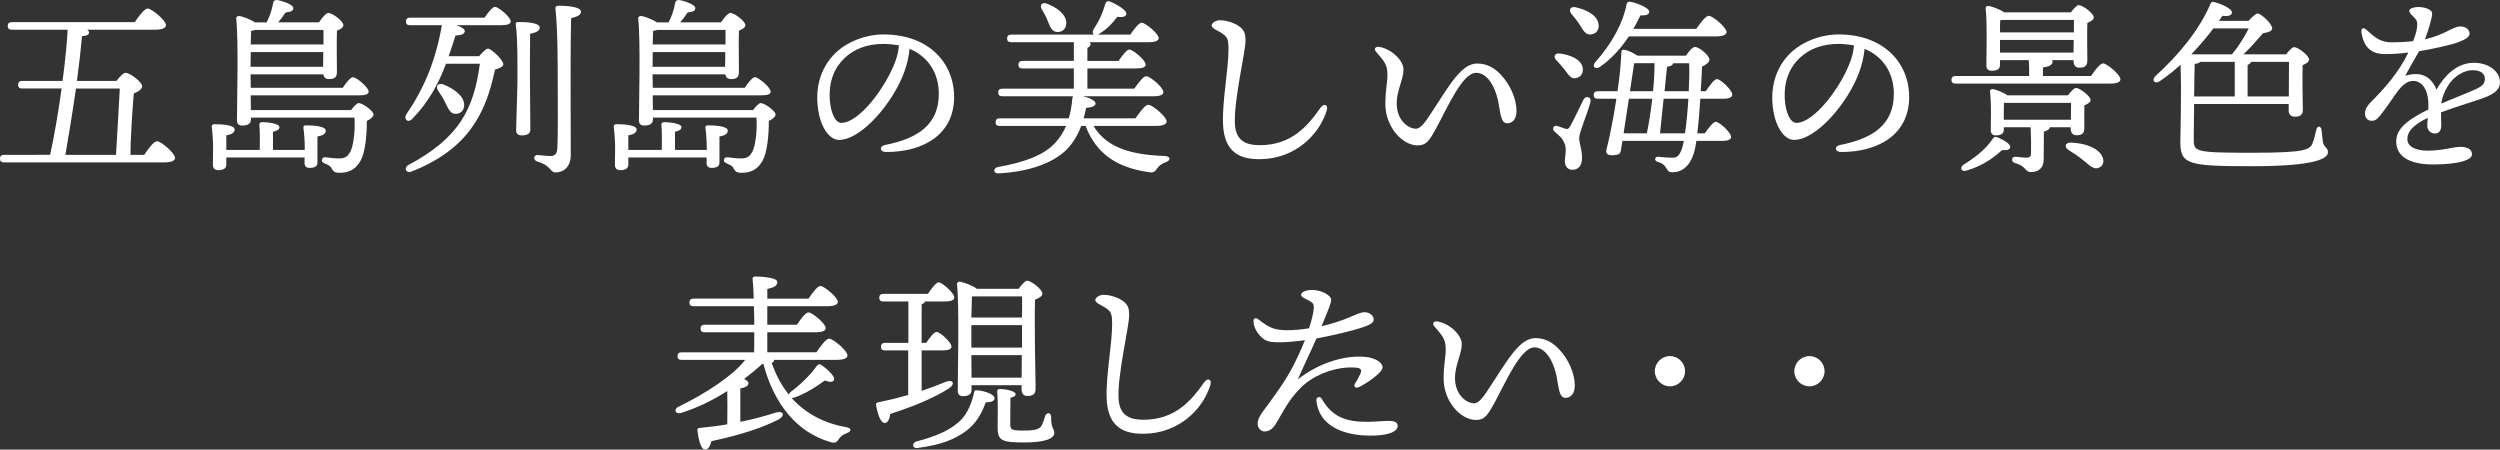
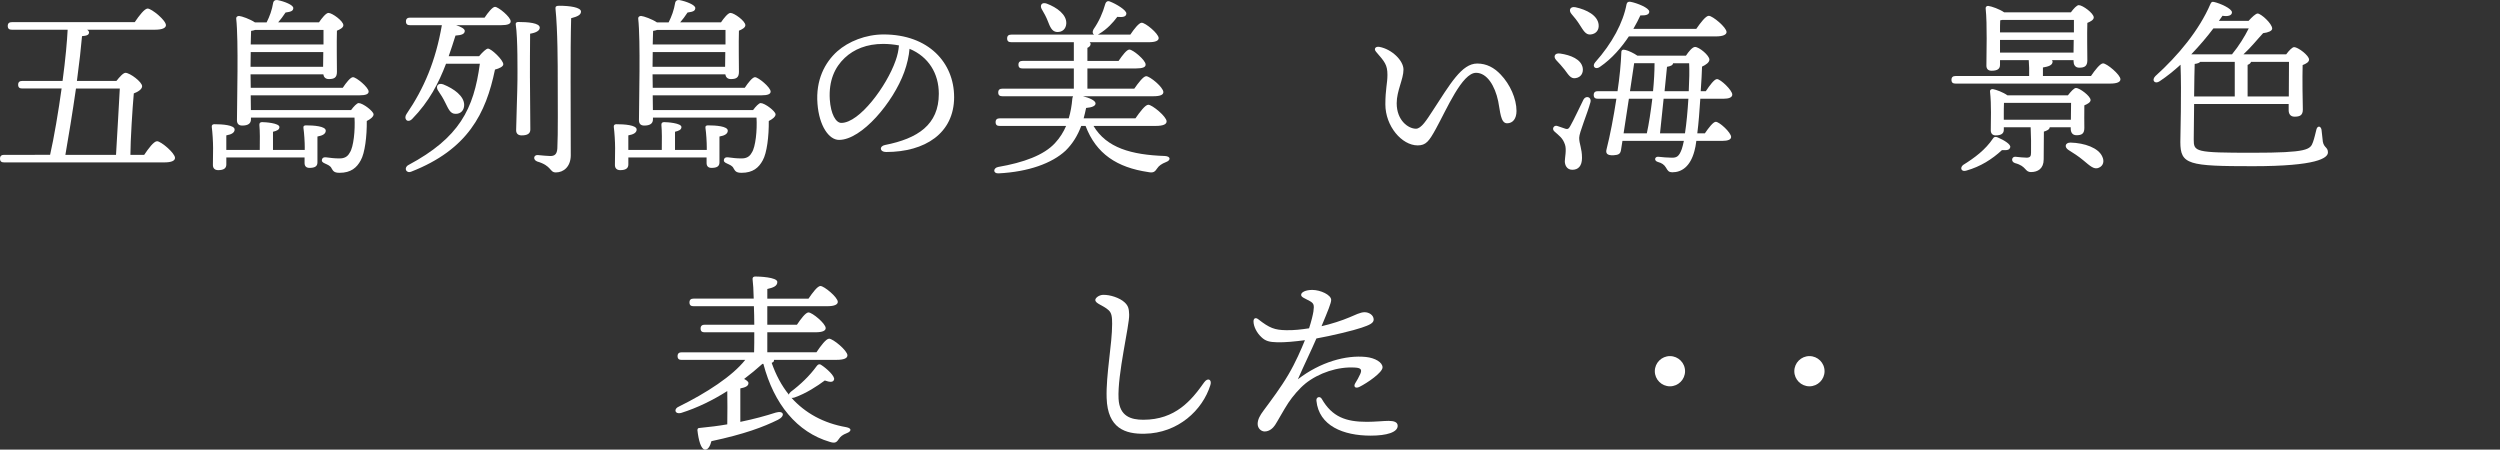
<svg xmlns="http://www.w3.org/2000/svg" id="_レイヤー_2" data-name="レイヤー 2" viewBox="0 0 122.923 22.108">
  <rect x="0" y="0" width="122.923" height="22.108" fill="#333333" stroke="none" />
  <defs>
    <style>
      .cls-1 {
        fill: #fff;
      }
    </style>
  </defs>
  <g id="_レイヤー_2のコピー" data-name=" レイヤー 2のコピー">
    <g>
      <path class="cls-1" d="M7.09,7.614c.205-.307,.474-.67,.632-.67,.195,0,.883,.586,.883,.818,0,.14-.167,.223-.53,.223H.205c-.121,0-.205-.037-.205-.186,0-.14,.084-.186,.205-.186H2.463c.186-.809,.418-2.175,.566-3.262H1.097c-.121,0-.205-.037-.205-.186,0-.14,.084-.186,.205-.186h1.979c.148-1.097,.223-1.97,.25-2.518H.585c-.121,0-.204-.038-.204-.186,0-.14,.083-.186,.204-.186H6.626c.204-.307,.483-.669,.632-.669,.195,0,.901,.576,.901,.818,0,.13-.167,.223-.539,.223h-3.336c.056,.037,.093,.083,.093,.13,0,.13-.111,.167-.344,.186-.046,.539-.13,1.301-.251,2.202h1.942c.148-.186,.334-.399,.446-.399,.214,0,.818,.446,.818,.66,0,.148-.205,.279-.409,.353-.065,.706-.167,2.332-.167,3.021h.678Zm-3.354-3.262c-.158,1.106-.381,2.472-.521,3.262h2.49c.038-.716,.158-2.64,.186-3.262H3.736Z" />
      <path class="cls-1" d="M14.985,7.261c0-.288-.028-.706-.065-.967-.019-.093,.037-.13,.121-.13,.372,0,.976,.037,.976,.261,0,.148-.139,.241-.409,.288v1.272c0,.195-.13,.27-.391,.27-.158,0-.242-.083-.242-.241v-.27h-3.847v.344c0,.195-.14,.278-.4,.278-.167,0-.26-.093-.26-.251,0-.167,.009-.474,.009-.836,0-.315-.028-.753-.065-1.041-.009-.093,.046-.13,.13-.13,.372,0,.994,.037,.994,.261,0,.148-.14,.241-.409,.288v.715h1.645c.009-.428,.009-.938-.019-1.227-.009-.093,.046-.14,.13-.14,.158,0,.855,.047,.855,.242,0,.13-.121,.186-.316,.232v.892h1.561v-.111Zm2.277-1.849c.121-.167,.288-.344,.372-.344,.205,0,.734,.4,.734,.557,0,.111-.149,.232-.334,.325,.009,.744-.093,1.58-.297,1.934-.195,.362-.483,.613-1.041,.613-.279,0-.316-.094-.39-.214-.056-.13-.186-.177-.325-.242-.13-.056-.177-.111-.149-.204,.019-.074,.084-.111,.186-.103,.242,.028,.399,.056,.688,.056,.325,0,.437-.186,.493-.288,.186-.27,.27-1.105,.232-1.719h-5.092v.084c0,.204-.14,.307-.428,.307-.176,0-.26-.093-.26-.261,0-.836,.084-3.931-.037-4.999-.009-.075,.056-.13,.14-.13,.13,.009,.548,.158,.78,.316h.576c.149-.297,.26-.595,.325-.976,.019-.074,.084-.139,.205-.121,.344,.065,.781,.241,.781,.39,0,.13-.084,.186-.381,.223-.121,.186-.242,.344-.362,.483h2.007c.13-.195,.344-.464,.464-.464,.186,0,.734,.399,.734,.604,0,.121-.158,.204-.316,.27-.019,.576,0,1.729,0,2.026,0,.288-.14,.353-.4,.353-.176,0-.25-.112-.269-.232h-3.578l.009,.66h4.525c.167-.251,.381-.521,.501-.521,.167,0,.771,.502,.771,.707,0,.121-.13,.186-.464,.186h-5.334l.009,.725h4.925Zm-4.943-2.128h3.568l.009-.725h-3.568l-.009,.725Zm.223-1.812c-.056,.019-.121,.037-.195,.046-.009,.139-.009,.39-.019,.669h3.578v-.715h-3.364Z" />
      <path class="cls-1" d="M23.827,.867c.167-.251,.39-.53,.511-.53,.167,0,.771,.501,.771,.706,.009,.13-.139,.195-.464,.195h-2.221c.232,.074,.428,.176,.428,.279,0,.148-.14,.213-.456,.232-.111,.344-.213,.678-.334,1.013h1.496c.158-.186,.344-.372,.437-.372,.158,0,.752,.558,.752,.771,0,.112-.195,.205-.409,.26-.446,2.165-1.338,3.931-4.117,5.019-.26,.102-.381-.195-.139-.326,2.5-1.338,3.215-2.75,3.512-4.98h-1.663c-.362,.948-.827,1.858-1.664,2.714-.232,.232-.437-.01-.279-.242,.864-1.264,1.431-2.602,1.738-4.367h-1.561c-.121,0-.205-.037-.205-.186,0-.139,.083-.186,.205-.186h3.661Zm-1.933,4.182c-.093-.195-.223-.409-.354-.595-.13-.195-.019-.4,.251-.307,.53,.213,1.032,.576,1.032,1.013,0,.26-.167,.446-.428,.437-.26,0-.344-.242-.501-.548Zm4.163-1.208c0,.427,.019,2.249,.019,2.528,0,.204-.149,.288-.428,.288-.167,0-.27-.084-.27-.251,0-.298,.065-2.036,.065-2.491,0-.316,.019-2.063-.084-2.704-.019-.084,.037-.13,.121-.13,.474,0,1.059,.046,1.059,.279,0,.149-.186,.251-.474,.297-.009,.418-.009,1.915-.009,2.184Zm2.509-3.271c0,.158-.158,.241-.483,.325-.046,1.589-.019,4.544-.019,6.756-.009,.548-.353,.827-.734,.827-.316,0-.186-.325-.92-.539-.214-.084-.177-.325,.028-.316,.232,.019,.446,.047,.604,.047,.223,.009,.344-.084,.362-.372,.037-.66,.019-2.397,.019-3.373,0-.688,0-2.453-.111-3.503-.009-.111,.046-.139,.186-.139,.502,0,1.069,.074,1.069,.288Z" />
      <path class="cls-1" d="M34.752,7.261c0-.288-.028-.706-.065-.967-.019-.093,.037-.13,.121-.13,.372,0,.976,.037,.976,.261,0,.148-.14,.241-.409,.288v1.272c0,.195-.13,.27-.391,.27-.158,0-.242-.083-.242-.241v-.27h-3.847v.344c0,.195-.14,.278-.4,.278-.167,0-.26-.093-.26-.251,0-.167,.009-.474,.009-.836,0-.315-.028-.753-.065-1.041-.009-.093,.046-.13,.13-.13,.372,0,.994,.037,.994,.261,0,.148-.14,.241-.409,.288v.715h1.645c.009-.428,.009-.938-.019-1.227-.009-.093,.046-.14,.13-.14,.158,0,.855,.047,.855,.242,0,.13-.121,.186-.316,.232v.892h1.562v-.111Zm2.276-1.849c.121-.167,.288-.344,.372-.344,.205,0,.734,.4,.734,.557,0,.111-.149,.232-.334,.325,.009,.744-.093,1.58-.297,1.934-.195,.362-.483,.613-1.041,.613-.279,0-.316-.094-.39-.214-.056-.13-.186-.177-.325-.242-.13-.056-.177-.111-.149-.204,.019-.074,.084-.111,.186-.103,.242,.028,.399,.056,.688,.056,.325,0,.437-.186,.493-.288,.186-.27,.27-1.105,.232-1.719h-5.092v.084c0,.204-.14,.307-.428,.307-.176,0-.26-.093-.26-.261,0-.836,.084-3.931-.037-4.999-.009-.075,.056-.13,.14-.13,.13,.009,.548,.158,.78,.316h.576c.149-.297,.26-.595,.325-.976,.019-.074,.084-.139,.205-.121,.344,.065,.781,.241,.781,.39,0,.13-.084,.186-.381,.223-.121,.186-.241,.344-.362,.483h2.007c.13-.195,.344-.464,.464-.464,.186,0,.734,.399,.734,.604,0,.121-.158,.204-.316,.27-.019,.576,0,1.729,0,2.026,0,.288-.14,.353-.4,.353-.176,0-.25-.112-.269-.232h-3.578l.009,.66h4.525c.167-.251,.381-.521,.501-.521,.167,0,.771,.502,.771,.707,0,.121-.13,.186-.465,.186h-5.333l.009,.725h4.925Zm-4.943-2.128h3.568l.009-.725h-3.568l-.009,.725Zm.223-1.812c-.056,.019-.121,.037-.195,.046-.009,.139-.009,.39-.019,.669h3.578v-.715h-3.364Z" />
      <path class="cls-1" d="M46.914,4.77c0,1.784-1.431,2.704-3.345,2.704-.325,0-.344-.288-.056-.344,1.607-.316,2.648-.994,2.648-2.519,0-.994-.501-1.821-1.44-2.211-.028,.353-.121,.762-.26,1.143-.539,1.487-2.091,3.336-3.206,3.336-.493,0-.976-.679-1.06-1.775-.093-1.171,.363-2.035,.976-2.583,.548-.483,1.394-.827,2.276-.827,2.221,0,3.466,1.403,3.466,3.076Zm-2.713-2.537c-.242-.046-.502-.074-.781-.074-.799,0-1.431,.26-1.886,.688-.493,.465-.79,1.125-.734,2.044,.047,.715,.297,1.152,.567,1.152,.892,0,2.23-1.812,2.667-3.057,.093-.251,.149-.521,.167-.753Z" />
      <path class="cls-1" d="M53.767,6.192c.641,1.078,1.858,1.422,3.513,1.478,.297,.019,.288,.214,.056,.297-.232,.093-.353,.187-.428,.298-.121,.177-.186,.251-.455,.195-1.524-.224-2.556-.893-3.076-2.268h-.214c-.177,.474-.428,.883-.771,1.217-.669,.623-1.831,1.041-3.29,1.115-.288,.019-.279-.27-.019-.315,1.236-.214,2.249-.576,2.797-1.181,.232-.251,.409-.529,.539-.836h-3.262c-.121,0-.204-.037-.204-.187,0-.139,.083-.186,.204-.186h3.392c.093-.307,.148-.632,.176-.966,.009-.046,.019-.093,.037-.121h-3.475c-.121,0-.205-.038-.205-.186,0-.14,.083-.186,.205-.186h3.513v-.994h-2.519c-.121,0-.205-.037-.205-.186,0-.139,.084-.186,.205-.186h2.519v-.92h-3.076c-.121,0-.204-.038-.204-.186,0-.139,.083-.186,.204-.186h4.07c-.074-.046-.093-.139-.028-.26,.27-.39,.446-.78,.585-1.264,.028-.083,.102-.148,.204-.111,.326,.121,.846,.437,.827,.604-.009,.148-.158,.186-.446,.158-.214,.288-.493,.595-.892,.836-.028,.019-.046,.028-.065,.037h1.598c.186-.279,.427-.585,.558-.585,.186,0,.827,.53,.836,.753,0,.13-.149,.205-.502,.205h-2.89c.028,.028,.046,.056,.046,.083,0,.083-.056,.148-.158,.195v.641h1.533c.177-.26,.399-.558,.53-.558,.176,0,.799,.521,.799,.734,.009,.13-.139,.195-.474,.195h-2.388v.994h2.305c.195-.279,.446-.613,.585-.613,.186,0,.845,.548,.845,.781,0,.13-.139,.205-.501,.205h-3.457c.316,.074,.623,.213,.623,.353,0,.121-.158,.195-.464,.223-.038,.177-.075,.344-.121,.511h2.546c.213-.307,.483-.669,.632-.669,.195,0,.901,.585,.901,.817,0,.14-.158,.224-.539,.224h-3.057ZM51.22,.449c-.102-.186,0-.362,.251-.27,.493,.186,.985,.539,.957,.985-.019,.26-.195,.427-.464,.409-.242-.019-.334-.251-.446-.539-.074-.195-.186-.399-.297-.585Z" />
-       <path class="cls-1" d="M59.968,.997c.334-.009,.809,.149,1.041,.362,.195,.177,.223,.325,.232,.613,.019,.511-.585,2.946-.521,4.135,.046,.864,.613,1.031,1.217,1.031,1.58,0,2.37-.957,2.992-1.84,.177-.25,.39-.139,.307,.13-.381,1.236-1.589,2.37-3.234,2.397-.948,.02-1.821-.26-1.868-1.756-.037-1.134,.27-2.639,.27-3.643,0-.334-.019-.539-.177-.678-.279-.251-.65-.316-.65-.502,0-.093,.167-.242,.39-.251Z" />
      <path class="cls-1" d="M74.565,5.458c0,.372-.176,.604-.464,.604-.325,0-.334-.595-.437-1.088-.158-.752-.548-1.394-1.087-1.394-.688,0-1.44,1.784-1.979,2.76-.334,.604-.483,.809-.892,.809-.781,0-1.589-.948-1.589-2.017,0-.744,.102-1.032,.102-1.45,0-.493-.13-.641-.558-1.134-.13-.148-.028-.279,.167-.242,.604,.112,1.18,.669,1.18,1.115,0,.474-.334,1.041-.334,1.654,0,.854,.576,1.254,.948,1.254,.26,0,.529-.437,.808-.863,.874-1.338,1.44-2.342,2.203-2.342,.464,0,.836,.205,1.152,.539,.464,.483,.78,1.189,.78,1.793Z" />
      <path class="cls-1" d="M78.205,5.012c-.158,.586-.558,1.506-.558,1.766,0,.298,.139,.521,.139,.985,0,.399-.186,.585-.474,.585s-.371-.251-.371-.418,.093-.576,.009-.817c-.111-.335-.288-.437-.521-.65-.148-.131-.019-.325,.14-.27,.121,.037,.307,.102,.409,.139,.102,.028,.148,.01,.223-.12,.167-.279,.502-1.013,.66-1.32,.12-.214,.399-.121,.344,.121Zm-1.683-2.053c-.157-.158-.093-.372,.195-.326,.511,.075,1.031,.279,1.105,.707,.038,.242-.083,.464-.353,.502-.242,.046-.362-.186-.539-.418-.121-.158-.27-.316-.409-.464Zm1.691-1.264c-.251,.028-.362-.204-.539-.474-.121-.195-.27-.381-.409-.539-.148-.177-.064-.381,.205-.325,.548,.121,1.087,.399,1.134,.855,.027,.26-.121,.455-.391,.483Zm5.39,3.16c-.037,.576-.083,1.199-.148,1.701h.372c.186-.27,.408-.567,.538-.567,.177,0,.753,.53,.753,.744,0,.13-.158,.194-.437,.194h-1.273c-.027,.205-.056,.372-.093,.493-.204,.78-.641,1.05-1.078,1.05-.194,0-.232-.074-.325-.232-.083-.14-.204-.223-.381-.27-.223-.056-.177-.278,.01-.26,.176,.019,.464,.046,.659,.046,.224,0,.354-.037,.493-.427,.037-.103,.064-.232,.102-.4h-3.02c-.037,.242-.065,.409-.074,.465-.037,.195-.14,.224-.363,.242-.353,.019-.39-.121-.344-.298,.168-.659,.344-1.57,.483-2.481h-.91c-.121,0-.205-.037-.205-.186,0-.139,.084-.186,.205-.186h.966c.103-.688,.168-1.357,.187-1.915,0-.111,.074-.148,.204-.111,.158,.037,.409,.158,.585,.279h2.389c.121-.186,.315-.428,.446-.428,.204,0,.706,.418,.706,.623,0,.139-.177,.26-.362,.344-.01,.288-.028,.725-.065,1.208h.251c.186-.279,.418-.595,.549-.595,.176,0,.752,.548,.752,.762,0,.14-.167,.205-.427,.205h-1.144Zm-3.513-3.066c-.353,.529-.817,1.087-1.431,1.505-.214,.148-.399-.028-.224-.232,.837-.938,1.376-1.952,1.543-2.862,.028-.093,.084-.13,.195-.111,.307,.056,.92,.297,.92,.483,0,.148-.158,.195-.437,.186-.084,.186-.205,.418-.344,.66h3.094c.205-.297,.465-.641,.613-.641,.187,0,.874,.567,.874,.799,0,.13-.177,.214-.521,.214h-4.284Zm-.26,4.767h1.143c.103-.465,.195-1.078,.27-1.701h-1.152l-.26,1.701Zm.315-2.072h1.134c.047-.483,.074-.967,.074-1.375h-1.003l-.205,1.375Zm2.704,2.072c.075-.483,.131-1.097,.168-1.701h-1.218l-.177,1.701h1.227Zm-.585-3.448c-.01,.102-.13,.149-.298,.177l-.12,1.199h1.189c.027-.53,.037-1.022,.019-1.375h-.79Z" />
-       <path class="cls-1" d="M93.873,4.77c0,1.784-1.432,2.704-3.346,2.704-.325,0-.344-.288-.056-.344,1.607-.316,2.648-.994,2.648-2.519,0-.994-.502-1.821-1.44-2.211-.028,.353-.121,.762-.261,1.143-.539,1.487-2.091,3.336-3.206,3.336-.492,0-.976-.679-1.059-1.775-.093-1.171,.362-2.035,.976-2.583,.548-.483,1.394-.827,2.276-.827,2.221,0,3.467,1.403,3.467,3.076Zm-2.714-2.537c-.241-.046-.502-.074-.78-.074-.8,0-1.432,.26-1.887,.688-.492,.465-.79,1.125-.734,2.044,.047,.715,.298,1.152,.567,1.152,.892,0,2.229-1.812,2.667-3.057,.093-.251,.148-.521,.167-.753Z" />
      <path class="cls-1" d="M102.81,3.739c.195-.288,.456-.623,.595-.623,.187,0,.855,.558,.855,.781,0,.13-.148,.213-.512,.213h-7.592c-.121,0-.204-.037-.204-.186,0-.14,.083-.186,.204-.186h3.615c.009-.251,0-.539-.019-.78h-1.413v.232c0,.205-.139,.288-.418,.288-.167,0-.251-.093-.251-.251,0-.585,.047-2.016-.037-2.815-.009-.074,.056-.13,.13-.121,.158,.019,.558,.158,.781,.316h3.28c.13-.177,.288-.354,.39-.354,.187,0,.734,.4,.734,.604,0,.121-.158,.204-.315,.269-.019,.539,0,1.562,0,1.84,0,.288-.14,.362-.4,.362-.213,0-.278-.167-.278-.316v-.056h-1.068c.027,.019,.037,.046,.037,.074,0,.176-.195,.242-.475,.288v.418h2.36Zm-3.968,3.503c-.037,.111-.102,.158-.408,.14-.493,.455-1.06,.809-1.738,1.003-.241,.084-.353-.111-.177-.27,.567-.353,1.097-.743,1.478-1.31,.037-.065,.111-.103,.232-.047,.325,.14,.65,.344,.613,.483Zm1.942-.985c-.01,.121-.167,.177-.288,.214l-.01,1.366c0,.455-.288,.623-.622,.623-.316,0-.214-.288-.78-.438-.224-.064-.177-.325,.009-.315,.14,.019,.465,.046,.567,.046,.167-.009,.204-.074,.204-.251,.009-.288,0-.873-.019-1.245h-1.319v.121c0,.195-.14,.279-.4,.279-.157,0-.241-.094-.241-.251,0-.475,.037-1.218-.037-1.905-.009-.084,.065-.13,.14-.121,.158,.028,.511,.158,.715,.307h2.974c.14-.176,.298-.362,.4-.362,.176,0,.715,.4,.715,.595,0,.112-.148,.195-.307,.26-.009,.372,0,.902,0,1.115,0,.288-.139,.354-.39,.354-.214,0-.279-.167-.279-.316v-.074h-1.031Zm-2.435-5.259c-.01,.121-.01,.372-.01,.595h3.634V.979h-3.521l-.103,.019Zm3.605,1.589l.009-.623h-3.624v.623h3.615Zm-3.429,3.299h3.299l.009-.827h-3.299c-.009,.13-.009,.465-.009,.622v.205Zm4.841,1.812c.112,.224,.056,.456-.167,.549-.232,.111-.437-.093-.762-.362-.232-.195-.493-.363-.734-.512-.204-.13-.177-.362,.103-.362,.696,.019,1.375,.261,1.561,.688Z" />
      <path class="cls-1" d="M107.883,5.114c-.009,.799-.019,1.58-.019,1.737,0,.613,.057,.66,2.891,.66,2.723,0,2.844-.158,2.974-.529,.074-.205,.12-.438,.167-.613,.047-.195,.214-.187,.251,.009,.019,.186,.047,.381,.065,.586,.056,.307,.251,.269,.251,.529,0,.278-.539,.679-3.689,.679-3.169,0-3.568-.075-3.568-1.189,0-.316,.064-2.444,.009-3.801-.325,.297-.659,.567-1.021,.809-.232,.167-.428-.037-.214-.251,1.115-1.003,2.155-2.258,2.704-3.541,.046-.083,.064-.13,.177-.102,.297,.065,.883,.325,.883,.511,0,.158-.205,.213-.465,.167l-.177,.251h1.459c.158-.177,.354-.362,.446-.362,.157,0,.715,.493,.715,.743,0,.112-.194,.195-.445,.223-.27,.288-.576,.678-.967,1.041h2.101c.13-.177,.297-.354,.39-.354,.187,0,.734,.409,.734,.614,0,.121-.148,.204-.316,.269-.019,.623,0,1.868,.01,2.184,0,.288-.148,.353-.409,.353-.223,0-.288-.167-.288-.315v-.307h-4.646Zm.948-3.717c-.307,.409-.679,.846-1.087,1.273h2.007l.01-.019c.315-.381,.604-.846,.808-1.255h-1.737Zm-.65,1.645c-.037,.046-.121,.083-.27,.102-.01,.195-.019,.874-.028,1.599h1.998v-1.701h-1.7Zm4.358,1.701c0-.567,.009-1.338,.009-1.701h-1.867c-.019,.065-.074,.111-.168,.148v1.552h2.026Z" />
-       <path class="cls-1" d="M122.923,4.036c0,.446-.428,.66-1.022,.855-.381,.13-1.264,.399-1.877,.632,0,.213,.01,.464,.01,.65,0,.223-.093,.381-.298,.39-.214,.01-.39-.157-.39-.39,0-.103,.019-.224,.027-.381-.632,.315-1.004,.613-1.004,1.05,0,.409,.493,.566,.985,.566,.771,0,1.245-.186,1.626-.186,.288,0,.567,.084,.567,.372,0,.27-.65,.492-1.914,.492-1.227,0-1.812-.437-1.812-1.124,0-.549,.372-.985,1.58-1.58,.009-.14,0-.288-.01-.456-.037-.455-.26-.948-.734-.948-.585,0-.883,.762-1.561,1.617-.14,.177-.251,.344-.474,.344s-.325-.148-.335-.335c-.01-.167,.056-.353,.297-.595,.614-.613,1.366-1.44,1.831-2.425-.381,.046-.706,.075-1.152,.075-.669,0-1.041-.335-1.152-1.069-.027-.214,.103-.26,.251-.121,.455,.418,.716,.613,1.255,.613,.334,0,.696-.019,1.031-.056,.103-.26,.167-.464,.186-.613,.028-.195,.056-.353-.093-.511-.158-.167-.278-.26-.278-.372,0-.13,.288-.186,.427-.186,.298,0,.697,.102,.697,.325,0,.195-.167,.781-.354,1.264,.995-.223,1.357-.632,1.747-.632,.205,0,.438,.111,.446,.344,.01,.214-.315,.334-.576,.437-.251,.102-1.254,.334-1.905,.437-.176,.307-.529,.911-.678,1.199,.622-.167,1.208-.102,1.533,.688,.558-.966,1.208-1.319,1.858-1.319,.669,0,1.264,.409,1.264,.948Zm-.743-.167c0-.26-.223-.418-.613-.418-.399,0-.911,.279-1.218,.79-.176,.297-.278,.558-.315,.855,.595-.26,1.189-.483,1.412-.585,.455-.205,.734-.288,.734-.641Z" />
    </g>
    <g>
      <path class="cls-1" d="M38.055,17.694v.047c-.009,.046-.047,.074-.112,.102,.205,.586,.483,1.115,.846,1.562,.009-.047,.037-.093,.093-.14,.483-.362,.93-.79,1.273-1.264,.056-.074,.121-.121,.213-.064,.279,.176,.697,.566,.642,.725-.038,.139-.195,.139-.456,.046-.362,.27-.911,.632-1.487,.836-.056,.02-.102,.02-.148,.02,.669,.743,1.57,1.245,2.686,1.439,.307,.057,.241,.214,.046,.288-.242,.094-.325,.177-.4,.288-.111,.168-.186,.232-.446,.149-1.617-.475-2.75-1.858-3.271-3.838h-.046c-.288,.26-.595,.511-.901,.743,.121,.065,.213,.13,.213,.205,0,.148-.158,.213-.399,.26v1.645c.678-.14,1.254-.298,1.738-.455,.409-.121,.483,.167,.111,.353-.715,.354-1.654,.707-3.271,1.051-.056,.223-.158,.427-.316,.418-.195-.019-.316-.455-.372-.957,0-.084,.037-.111,.111-.111,.483-.047,.939-.103,1.357-.177,.009-.53,.009-1.171,0-1.636-.706,.446-1.45,.817-2.277,1.078-.307,.074-.372-.205-.102-.316,1.356-.669,2.63-1.496,3.262-2.295h-3.123c-.121,0-.204-.037-.204-.186,0-.14,.083-.187,.204-.187h3.559c.009-.287,.009-.632,.009-.984h-2.435c-.121,0-.205-.037-.205-.186,0-.14,.084-.187,.205-.187h2.435c0-.307-.009-.622-.019-.91h-2.964c-.121,0-.204-.037-.204-.187,0-.139,.083-.186,.204-.186h2.955c-.009-.409-.028-.743-.056-.957-.009-.084,.046-.13,.13-.13,.158,0,1.087,.027,1.087,.27,0,.204-.205,.278-.492,.344v.474h2.025c.195-.288,.446-.622,.585-.622,.186,0,.855,.557,.855,.78,0,.13-.158,.214-.511,.214h-2.955v.91h1.458c.186-.278,.428-.604,.567-.604,.186,0,.846,.548,.846,.771,0,.131-.158,.205-.501,.205h-2.37v.984h2.416c.204-.307,.474-.669,.623-.669,.195,0,.901,.586,.901,.818,0,.139-.158,.223-.539,.223h-3.076Z" />
-       <path class="cls-1" d="M45.316,19.218c.446-.148,.836-.297,1.189-.445,.372-.14,.474,.121,.149,.325-.678,.437-1.589,.836-2.881,1.254-.028,.224-.111,.446-.27,.446-.195,0-.344-.391-.427-.883-.009-.084,.028-.121,.102-.13,.53-.111,1.022-.232,1.478-.362v-2.193h-1.134c-.121,0-.204-.037-.204-.186,0-.14,.083-.186,.204-.186h1.143v-2.035h-1.227c-.121,0-.205-.037-.205-.187,0-.139,.084-.186,.205-.186h2.184c.186-.27,.4-.566,.53-.566,.177,0,.771,.529,.771,.743,0,.13-.167,.195-.446,.195h-.994c-.019,.064-.074,.111-.167,.14v1.896h.223c.177-.261,.39-.539,.511-.539,.167,0,.734,.521,.734,.716,.009,.13-.158,.194-.427,.194h-1.041v1.988Zm3.587,.363c-.009,.139-.148,.194-.437,.204-.195,.558-.483,1.041-.948,1.394-.539,.399-1.208,.697-2.397,.846-.232,.056-.325-.223-.074-.315,.994-.261,1.598-.539,2.035-.911,.391-.297,.651-.817,.799-1.431,.019-.14,.037-.195,.177-.177,.372,.027,.855,.214,.845,.391Zm-1.133-.409c0,.204-.14,.307-.418,.307-.176,0-.26-.093-.26-.261,0-.873,.084-4.144-.037-5.24-.009-.074,.056-.13,.14-.13,.139,.019,.613,.176,.836,.353h2.053c.14-.186,.316-.399,.418-.399,.195,0,.752,.428,.752,.632,0,.14-.176,.224-.362,.298-.037,.984,.019,3.875,.028,4.376,0,.288-.158,.362-.409,.362-.214,0-.279-.167-.279-.315v-.214h-2.462v.232Zm.019-4.591c-.009,.205-.019,.623-.028,1.032h2.49c.009-.446,.009-.818,0-1.041h-2.407l-.056,.009Zm-.028,2.51h2.49v-1.106h-2.49v1.106Zm2.472,1.478l.009-1.106h-2.481l.009,1.106h2.462Zm1.607,2.713c0,.27-.418,.474-1.487,.474-1.115,0-1.301-.102-1.301-.753,0-.288,.028-1.189-.019-1.709-.009-.131,.028-.168,.158-.168,.186,0,.744,.093,.744,.251,0,.093-.083,.148-.251,.177-.009,.372-.009,.994-.009,1.292,0,.278,.037,.325,.678,.325,.539,0,.762-.074,.855-.232,.074-.13,.14-.325,.177-.474,.074-.214,.307-.187,.297,.037,0,.613,.158,.558,.158,.78Z" />
      <path class="cls-1" d="M54.247,14.498c.334-.01,.809,.148,1.041,.362,.195,.177,.223,.325,.232,.613,.019,.511-.585,2.945-.521,4.135,.046,.864,.613,1.031,1.217,1.031,1.58,0,2.37-.957,2.992-1.84,.177-.25,.39-.139,.307,.13-.381,1.236-1.589,2.37-3.234,2.397-.948,.02-1.821-.26-1.868-1.756-.037-1.134,.27-2.639,.27-3.643,0-.334-.019-.539-.177-.678-.279-.251-.65-.316-.65-.502,0-.093,.167-.242,.39-.251Z" />
      <path class="cls-1" d="M64.179,18.865c-.288,.232-.613,.613-.836,.947-.214,.325-.548,.939-.65,1.088-.093,.14-.27,.315-.511,.315-.167,0-.344-.148-.344-.371s.121-.428,.279-.642c.399-.539,.855-1.143,1.227-1.774,.353-.595,.65-1.282,.818-1.701-.502,.065-.967,.112-1.357,.103-.399-.009-.585-.064-.781-.251-.232-.214-.39-.529-.39-.78,0-.148,.102-.204,.232-.103,.558,.437,.809,.53,1.375,.539,.372,.01,.762-.037,1.125-.093,.112-.344,.186-.65,.214-.827,.046-.325,.019-.399-.177-.511-.25-.14-.427-.187-.427-.307,0-.13,.223-.242,.548-.242,.399,0,.929,.242,.929,.493,0,.148-.149,.511-.474,1.291,.456-.102,1.004-.278,1.375-.437,.27-.111,.53-.251,.743-.251s.446,.14,.446,.362c0,.177-.214,.27-.595,.399-.372,.131-1.487,.4-2.221,.53-.25,.585-.595,1.282-.911,2.007,1.106-.854,2.37-1.198,3.346-1.097,.446,.047,.817,.261,.817,.512s-.743,.762-1.133,.957c-.205,.102-.316-.01-.205-.186,.083-.131,.167-.279,.242-.446,.093-.214,.037-.298-.251-.316-.846-.056-1.793,.261-2.453,.79Zm4.544,2.072c0,.315-.53,.483-1.329,.483-1.347,0-2.546-.483-2.667-1.72-.019-.186,.177-.232,.26-.093,.511,.893,1.189,1.134,2.221,1.134,.399,0,.836-.047,1.068-.047,.26,0,.446,.057,.446,.242Z" />
-       <path class="cls-1" d="M77.431,18.958c0,.372-.176,.604-.464,.604-.325,0-.334-.595-.437-1.088-.158-.752-.548-1.394-1.087-1.394-.688,0-1.44,1.784-1.979,2.76-.334,.604-.483,.809-.892,.809-.781,0-1.589-.948-1.589-2.017,0-.743,.102-1.031,.102-1.449,0-.493-.13-.642-.558-1.134-.13-.148-.028-.279,.167-.242,.604,.112,1.18,.67,1.18,1.115,0,.475-.334,1.041-.334,1.654,0,.854,.576,1.254,.948,1.254,.26,0,.53-.437,.808-.863,.874-1.338,1.44-2.342,2.203-2.342,.464,0,.836,.204,1.152,.539,.464,.483,.78,1.189,.78,1.793Z" />
      <path class="cls-1" d="M81.366,18.252c0-.409,.334-.743,.744-.743s.743,.334,.743,.743-.334,.743-.743,.743-.744-.334-.744-.743Z" />
      <path class="cls-1" d="M88.225,18.252c0-.409,.334-.743,.744-.743s.743,.334,.743,.743-.334,.743-.743,.743-.744-.334-.744-.743Z" />
    </g>
  </g>
</svg>